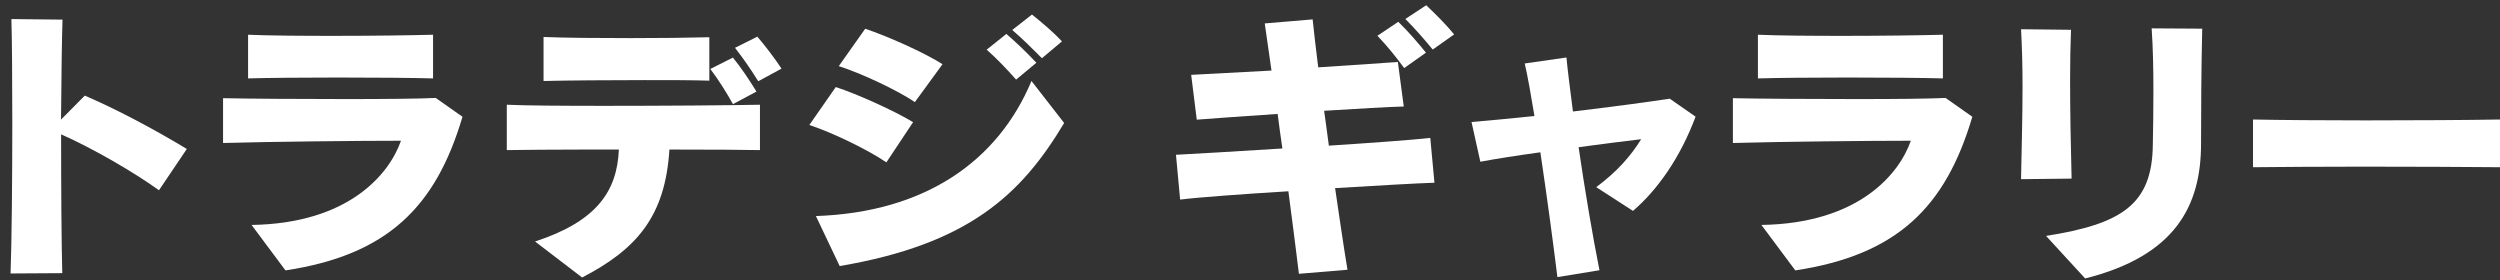
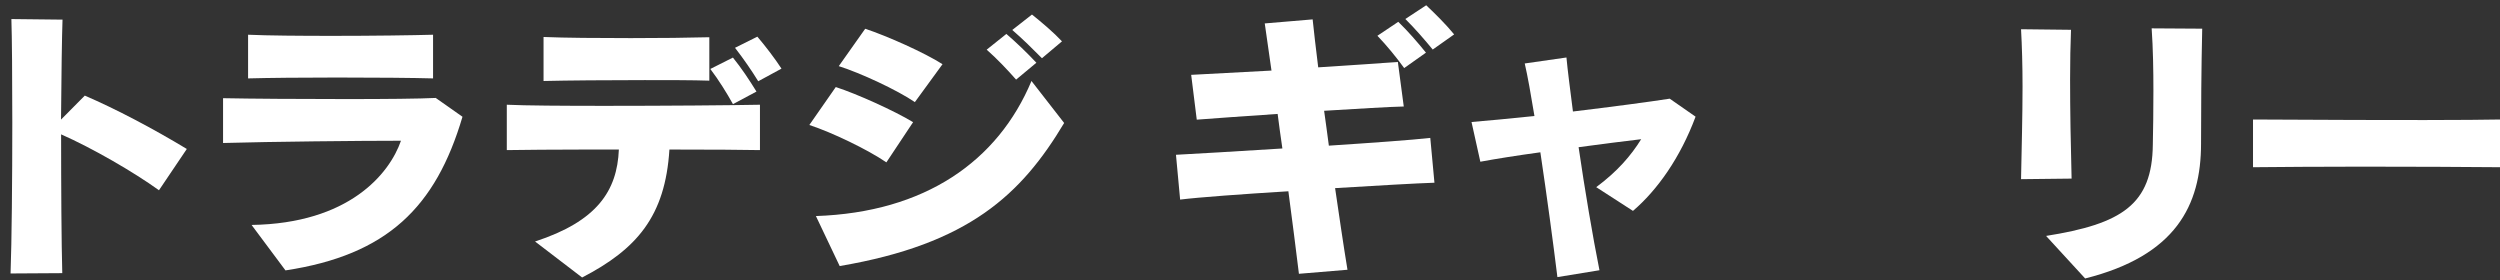
<svg xmlns="http://www.w3.org/2000/svg" width="232" height="26" viewBox="0 0 232 26" fill="none">
  <rect x="0" y="0" width="232" height="26" fill="#333333" stroke="none" />
  <g id="Group">
    <path id="Vector" d="M14.759 17.66C12.414 15.967 8.564 13.742 5.671 12.468C5.671 17.263 5.702 22.62 5.779 25.348L0.98 25.378C1.088 22.486 1.142 16.604 1.142 11.359C1.142 7.201 1.111 3.41 1.057 1.769L5.802 1.822C5.748 3.358 5.694 6.991 5.663 11.097L7.869 8.872C10.763 10.116 14.227 11.944 17.336 13.824L14.744 17.668L14.759 17.66Z" fill="white" />
    <path id="Vector_2" d="M26.486 25.085L23.346 20.875C32.38 20.74 36.145 16.132 37.21 13.06C33.391 13.06 25.151 13.143 20.7 13.27V9.112C23.238 9.164 27.929 9.194 32.218 9.194C35.736 9.194 38.984 9.164 40.435 9.089L42.919 10.835C40.435 19.234 35.937 23.662 26.494 25.093L26.486 25.085ZM31.262 7.194C28.067 7.194 24.904 7.224 23.022 7.276V3.223C24.85 3.305 27.852 3.328 30.884 3.328C34.594 3.328 38.359 3.275 40.188 3.223V7.276C38.39 7.224 34.81 7.194 31.262 7.194Z" fill="white" />
    <path id="Vector_3" d="M62.122 13.877C61.736 20.081 59.09 23.122 54.021 25.752L49.654 22.411C55.41 20.53 57.269 17.72 57.431 13.877H54.399C51.537 13.877 48.505 13.907 47.031 13.929V9.719C48.721 9.801 52.27 9.823 56.143 9.823C61.736 9.823 68.016 9.771 70.524 9.719V13.929C69.05 13.899 66.049 13.877 62.122 13.877ZM59.831 7.433C56.39 7.433 52.656 7.463 50.441 7.516V3.432C52.432 3.515 55.487 3.537 58.542 3.537C61.242 3.537 63.943 3.507 65.825 3.455V7.486C64.297 7.433 62.145 7.433 59.823 7.433H59.831ZM68.016 9.659C67.445 8.625 66.681 7.403 65.918 6.399L68.016 5.343C68.811 6.324 69.544 7.433 70.2 8.497L68.016 9.666V9.659ZM70.362 7.538C69.76 6.557 68.996 5.448 68.209 4.436L70.284 3.402C71.048 4.302 71.92 5.44 72.522 6.369L70.369 7.538H70.362Z" fill="white" />
    <path id="Vector_4" d="M82.258 15.068C80.515 13.877 77.213 12.288 75.106 11.599L77.56 8.078C79.527 8.715 82.991 10.28 84.735 11.337L82.251 15.075L82.258 15.068ZM77.922 24.688L75.716 20.05C85.838 19.706 92.604 14.963 95.721 7.516L98.753 11.412C94.795 18.035 89.912 22.65 77.93 24.688H77.922ZM84.904 9.479C83.269 8.362 79.859 6.774 77.838 6.137L80.291 2.668C82.366 3.357 85.799 4.893 87.466 5.957L84.897 9.479H84.904ZM94.294 7.388C93.476 6.459 92.496 5.425 91.563 4.609L93.391 3.148C94.348 3.972 95.304 4.893 96.176 5.822L94.294 7.388ZM96.693 5.403C95.875 4.579 94.919 3.627 93.939 2.781L95.767 1.349C96.693 2.091 97.789 3.02 98.552 3.837L96.693 5.403Z" fill="white" />
    <path id="Vector_5" d="M123.896 17.451C124.282 20.073 124.66 22.695 125.046 25.033L120.54 25.408C120.27 23.13 119.915 20.478 119.561 17.75C115.279 18.013 111.267 18.305 109.516 18.522L109.13 14.364C110.765 14.281 114.692 14.049 119.005 13.779C118.843 12.693 118.704 11.637 118.565 10.573C115.533 10.783 112.725 10.97 111.059 11.105L110.542 6.946C112.177 6.864 114.932 6.707 117.994 6.549C117.748 4.804 117.531 3.29 117.369 2.174L121.813 1.799C121.921 2.915 122.114 4.451 122.33 6.25C125.385 6.062 128.279 5.852 129.721 5.748L130.269 9.883C128.88 9.913 125.987 10.093 122.878 10.28C123.017 11.314 123.179 12.401 123.318 13.517C127.33 13.255 131.071 12.985 132.73 12.798L133.116 16.956C131.449 17.009 127.877 17.218 123.889 17.458L123.896 17.451ZM130.308 6.317C129.598 5.335 128.695 4.227 127.823 3.32L129.76 2.024C130.663 2.9 131.534 3.904 132.329 4.886L130.308 6.317ZM132.954 4.594C132.213 3.695 131.341 2.683 130.416 1.762L132.352 0.488C133.224 1.312 134.235 2.316 134.944 3.193L132.954 4.601V4.594Z" fill="white" />
    <path id="Vector_6" d="M151.54 19.571L148.129 17.368C150.097 15.907 151.347 14.454 152.303 12.918C150.722 13.105 148.646 13.367 146.494 13.659C147.065 17.578 147.805 21.954 148.43 25.078L144.527 25.715C144.141 22.561 143.547 18.162 142.945 14.132C140.816 14.424 138.825 14.738 137.375 15.008L136.557 11.322C137.922 11.217 140.021 11.007 142.397 10.767C142.073 8.804 141.772 7.081 141.495 5.89L145.367 5.335C145.475 6.527 145.692 8.168 145.969 10.348C149.518 9.921 153.09 9.449 154.95 9.157L157.349 10.827C155.929 14.641 153.8 17.638 151.54 19.571Z" fill="white" />
-     <path id="Vector_7" d="M166.599 25.085L163.459 20.875C172.494 20.74 176.259 16.132 177.323 13.06C173.504 13.06 165.265 13.143 160.813 13.27V9.112C163.351 9.164 168.042 9.194 172.332 9.194C175.85 9.194 179.098 9.164 180.548 9.089L183.032 10.835C180.548 19.234 176.05 23.662 166.607 25.093L166.599 25.085ZM171.375 7.194C168.181 7.194 165.018 7.224 163.135 7.276V3.223C164.964 3.305 167.965 3.328 170.997 3.328C174.708 3.328 178.473 3.275 180.301 3.223V7.276C178.504 7.224 174.924 7.194 171.375 7.194Z" fill="white" />
    <path id="Vector_8" d="M187.553 16.627C187.607 13.742 187.692 10.768 187.692 8.04C187.692 6.077 187.638 4.227 187.553 2.713L192.19 2.766C192.136 4.114 192.105 5.68 192.105 7.351C192.105 10.213 192.159 13.39 192.244 16.574L187.553 16.627ZM204.257 13.337C204.257 19.062 201.911 23.729 193.502 25.842L189.876 21.894C196.912 20.777 199.728 18.979 199.782 13.412C199.813 11.981 199.836 10.258 199.836 8.407C199.836 6.557 199.805 4.541 199.674 2.631L204.365 2.661C204.28 6.317 204.257 10.453 204.257 13.337Z" fill="white" />
-     <path id="Vector_9" d="M219.178 15.465C215.305 15.465 211.563 15.495 209.079 15.518V11.09C211.64 11.142 215.521 11.172 219.532 11.172C224.146 11.172 228.922 11.142 232 11.09V15.518C228.837 15.488 223.899 15.465 219.178 15.465Z" fill="white" />
+     <path id="Vector_9" d="M219.178 15.465C215.305 15.465 211.563 15.495 209.079 15.518V11.09C224.146 11.172 228.922 11.142 232 11.09V15.518C228.837 15.488 223.899 15.465 219.178 15.465Z" fill="white" />
  </g>
</svg>